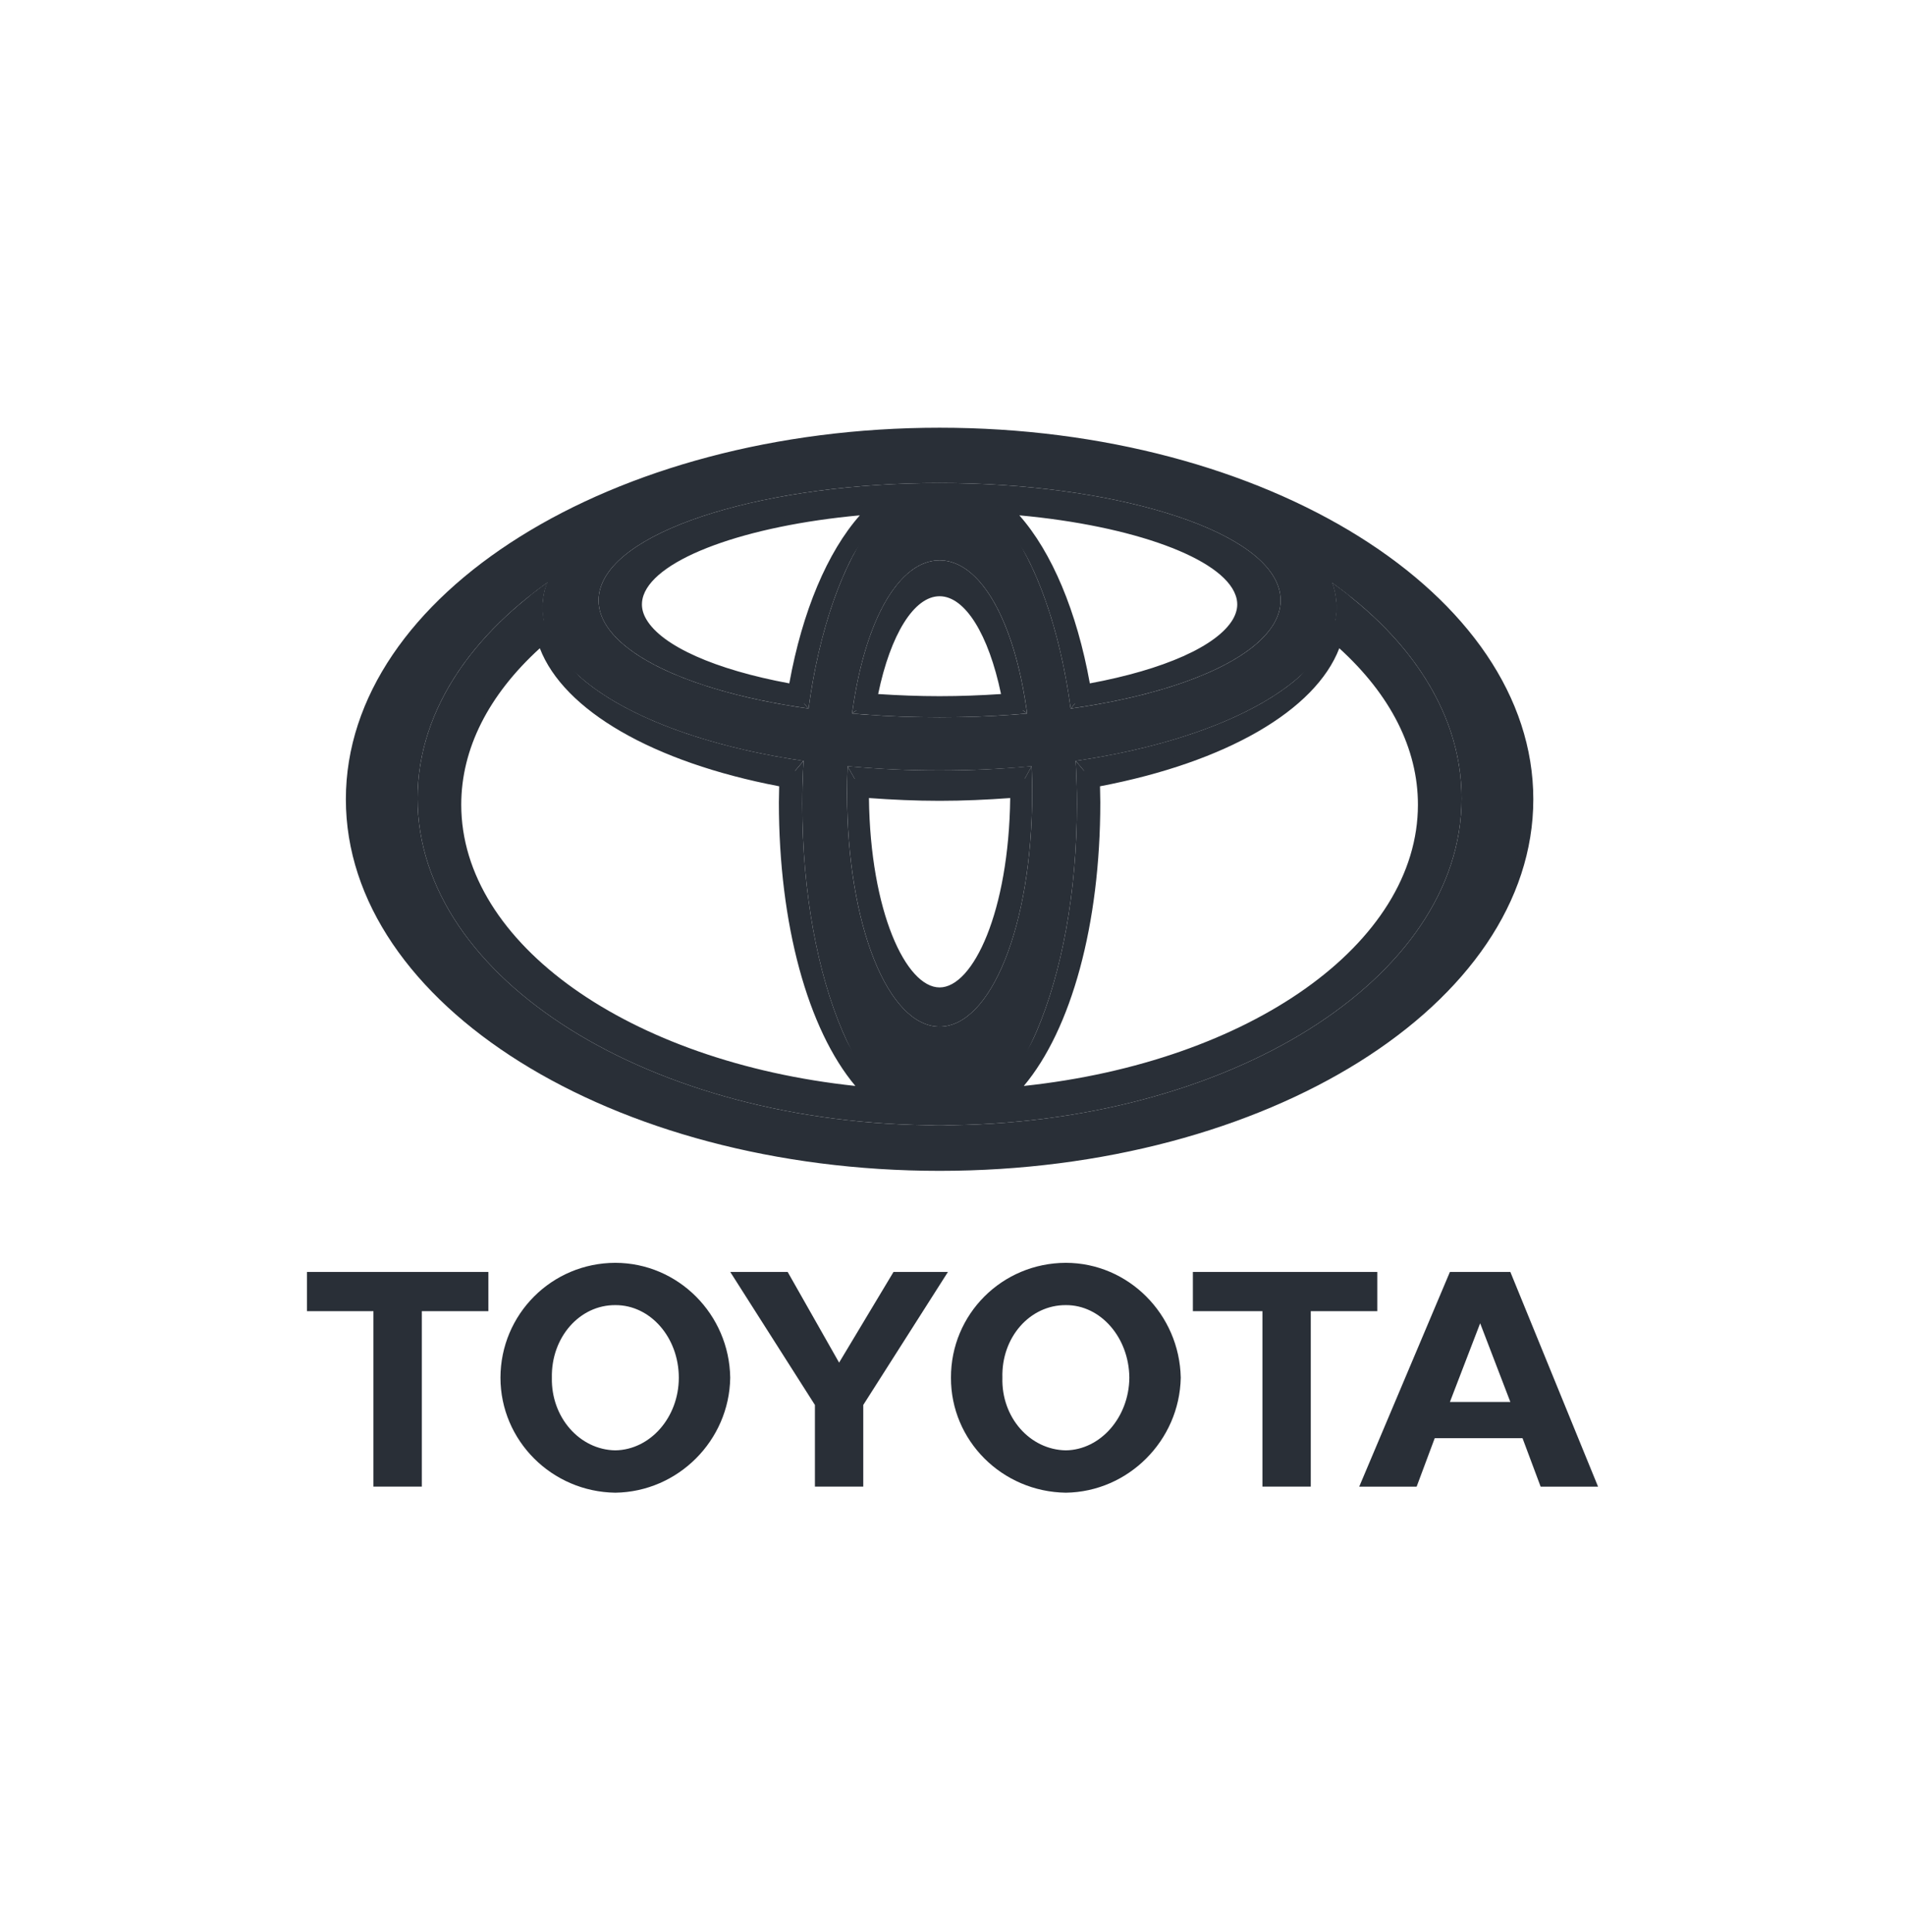
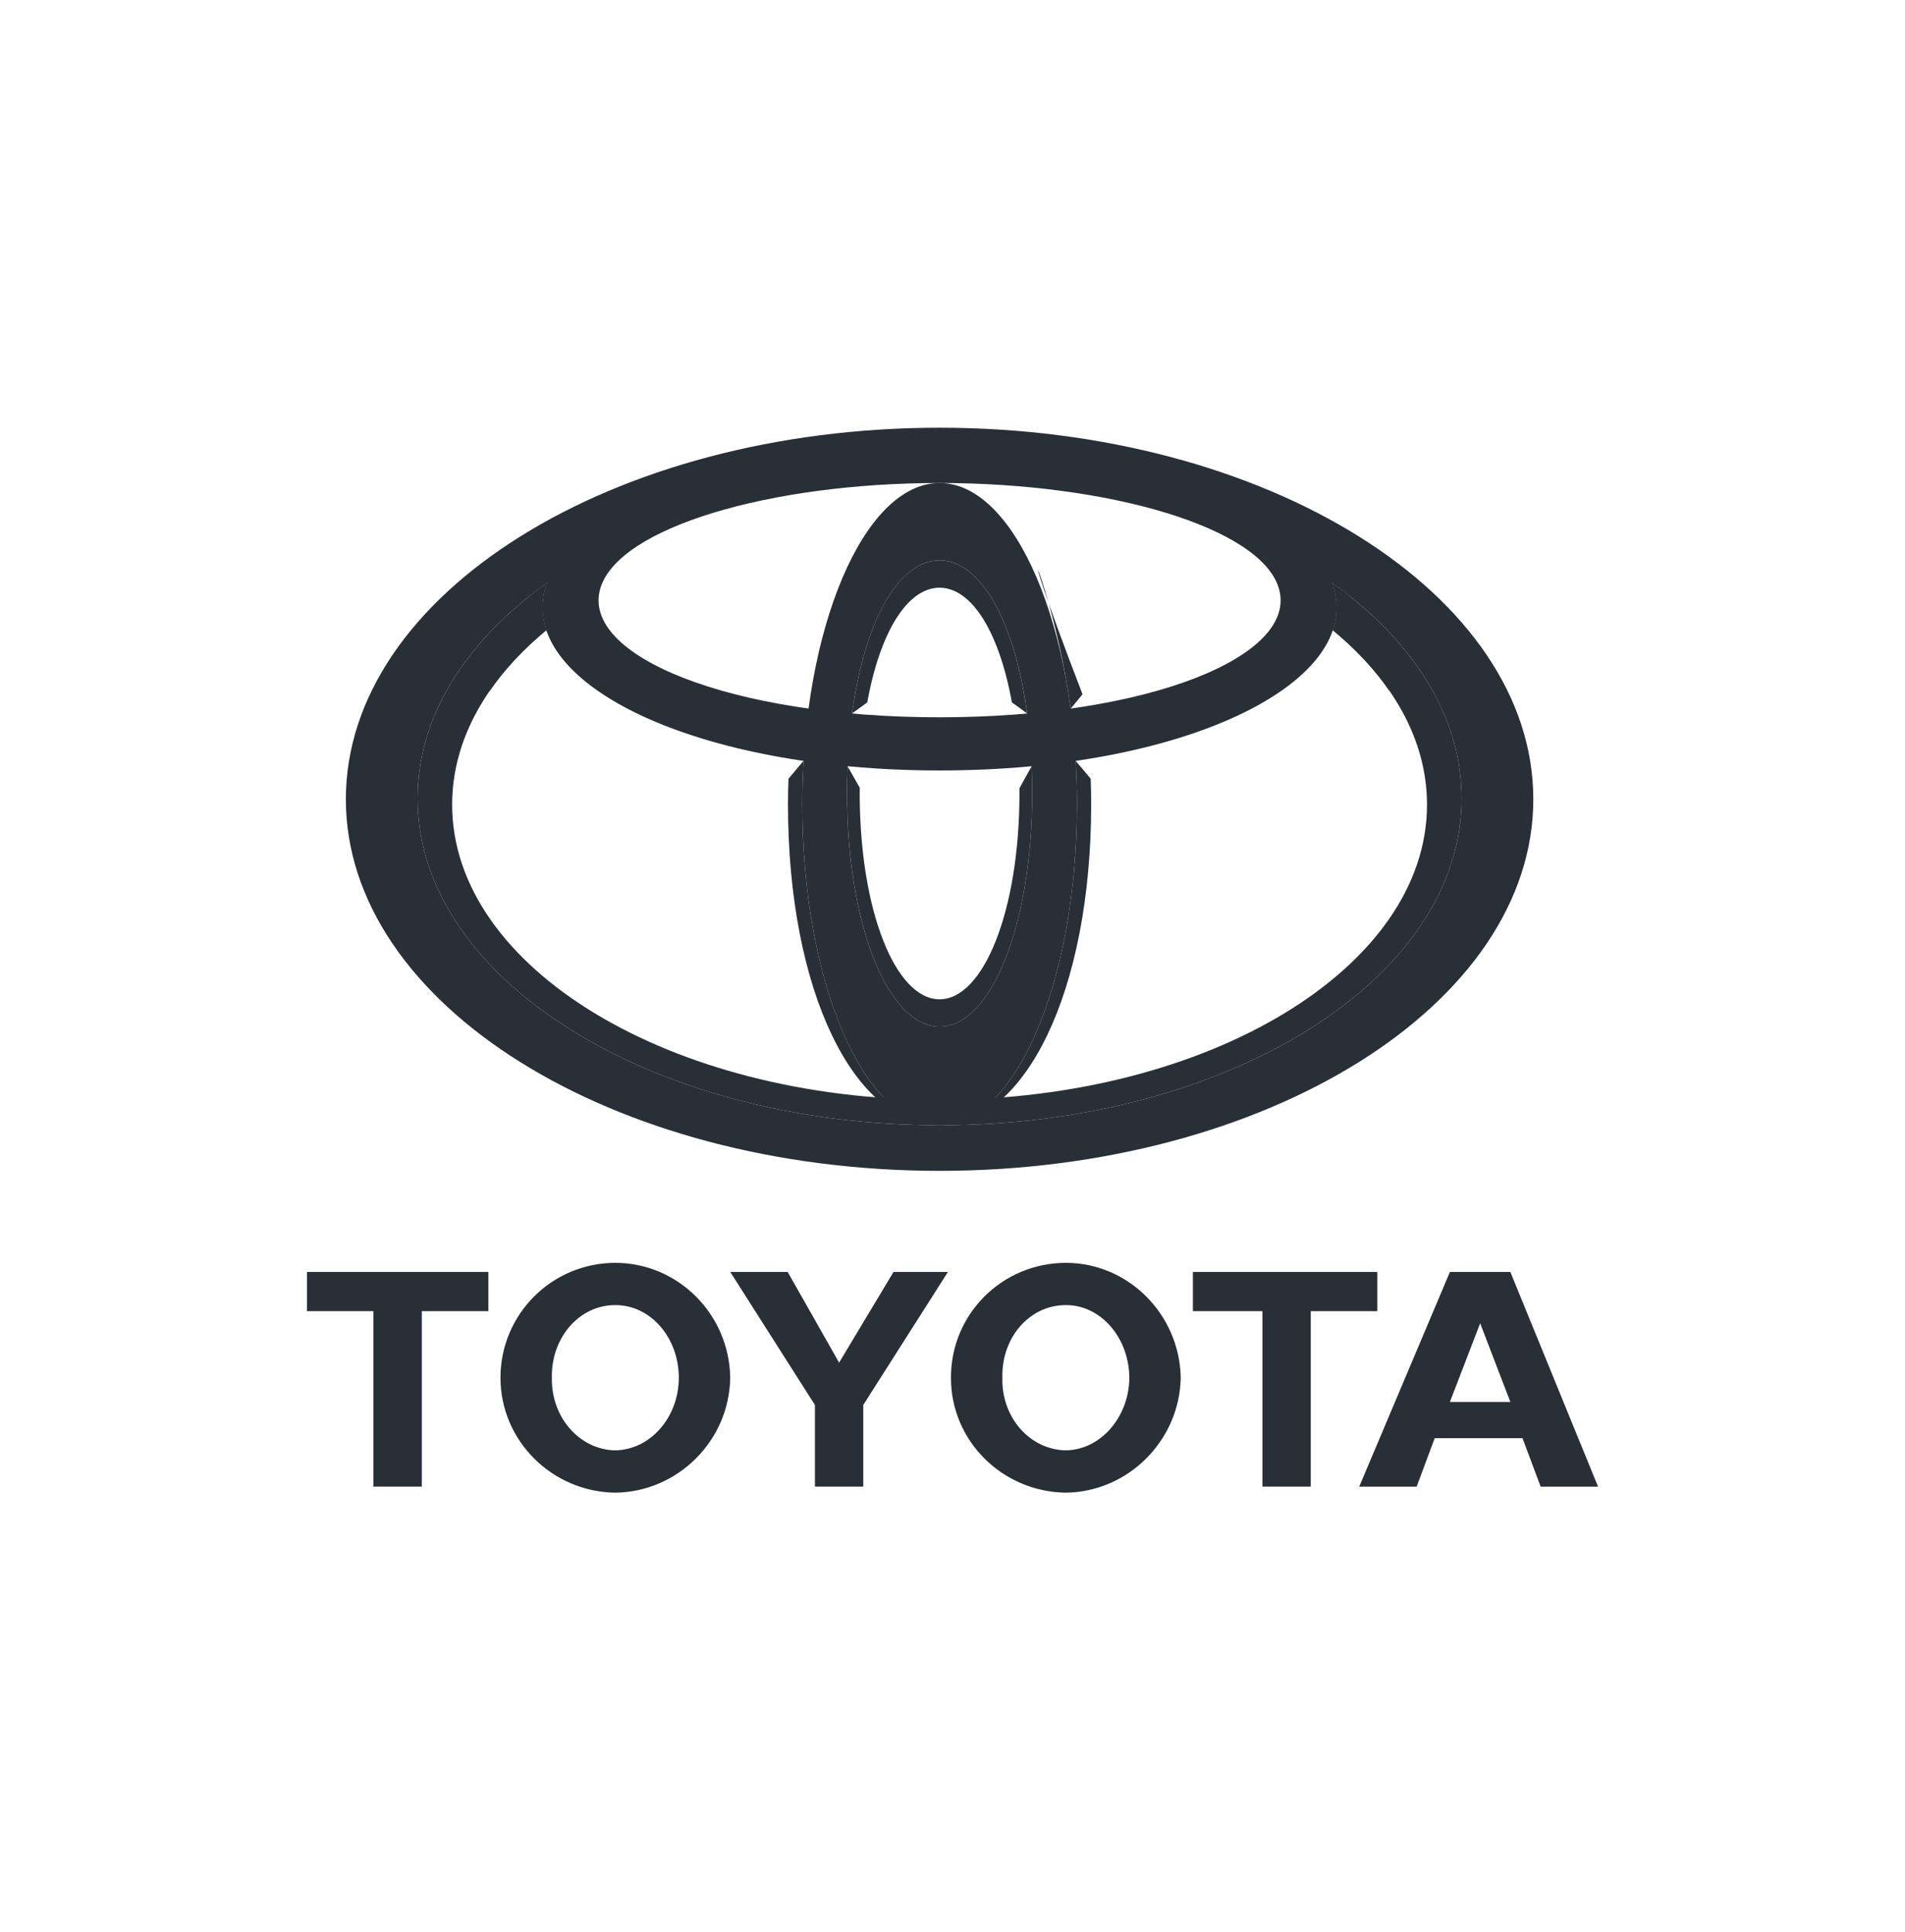
<svg xmlns="http://www.w3.org/2000/svg" width="72" height="73" viewBox="0 0 72 73" fill="none">
  <path d="M35.942 52.063C35.935 49.662 37.87 47.726 40.286 47.721C42.644 47.725 44.58 49.662 44.627 52.063C44.58 54.437 42.644 56.374 40.286 56.407C37.87 56.374 35.935 54.437 35.942 52.063ZM40.286 54.807C41.591 54.787 42.671 53.561 42.684 52.063C42.671 50.537 41.591 49.311 40.286 49.319C38.925 49.31 37.843 50.536 37.886 52.063C37.843 53.561 38.925 54.786 40.286 54.807ZM49.541 49.548V56.178H47.714V49.548H45.085V48.065H52.056V49.548H49.541ZM54.226 54.347L53.542 56.179H51.372L54.8 48.065H57.084L60.399 56.179H58.229L57.544 54.347H54.226ZM57.084 52.978L55.943 50.005L54.8 52.978H57.084ZM15.943 49.548V56.178H14.114V49.548H11.601V48.065H18.458V49.548H15.943ZM18.915 52.063C18.919 49.662 20.852 47.726 23.256 47.721C25.628 47.725 27.564 49.662 27.599 52.063C27.564 54.437 25.628 56.374 23.256 56.407C20.852 56.374 18.918 54.437 18.915 52.063ZM23.256 54.807C24.576 54.787 25.655 53.561 25.656 52.063C25.655 50.537 24.576 49.311 23.256 49.319C21.908 49.31 20.827 50.536 20.858 52.063C20.827 53.561 21.908 54.786 23.256 54.807ZM32.627 56.178V53.092L35.828 48.065H33.771L31.714 51.492L29.77 48.065H27.6L30.8 53.092V56.178H32.627Z" fill="#292F37" />
  <path d="M13.072 30.204C13.072 37.946 23.139 44.245 35.512 44.245C47.885 44.245 57.952 37.946 57.952 30.204C57.952 22.461 47.885 16.163 35.512 16.163C23.139 16.163 13.072 22.461 13.072 30.204ZM13.761 30.204C13.761 22.843 23.518 16.853 35.512 16.853C47.505 16.853 57.263 22.843 57.263 30.204C57.263 37.567 47.505 43.556 35.512 43.556C23.518 43.556 13.761 37.567 13.761 30.204Z" fill="#292F37" />
-   <path d="M33.392 18.716C28.14 19.037 24.325 20.428 23.675 22.262C23.608 22.447 23.574 22.642 23.574 22.838C23.574 23.148 23.661 23.457 23.835 23.753C24.564 24.995 26.826 26.019 30.046 26.568L30.387 26.624L30.444 26.283C30.972 23.059 32.133 20.524 33.628 19.327L34.475 18.648L33.392 18.716ZM24.429 23.405C24.317 23.215 24.262 23.026 24.262 22.841C24.262 22.724 24.282 22.609 24.323 22.493C24.82 21.092 28.191 19.868 32.498 19.474C31.27 20.863 30.325 23.103 29.832 25.824C27.033 25.306 25.021 24.414 24.429 23.405ZM32.431 26.489L32.364 26.864L32.744 26.893C33.645 26.96 34.576 26.997 35.511 26.997C36.447 26.997 37.379 26.96 38.28 26.893L38.659 26.864L38.592 26.489C38.074 23.58 36.921 21.843 35.512 21.843C34.101 21.843 32.949 23.58 32.431 26.489ZM35.512 22.531C36.475 22.531 37.365 23.974 37.834 26.227C37.072 26.277 36.295 26.308 35.511 26.308C34.728 26.308 33.951 26.277 33.19 26.227C33.657 23.974 34.548 22.531 35.512 22.531ZM37.395 19.328C38.89 20.525 40.051 23.06 40.58 26.284L40.636 26.624L40.976 26.568C44.197 26.019 46.461 24.995 47.188 23.753C47.47 23.276 47.524 22.76 47.349 22.263C46.699 20.429 42.884 19.037 37.633 18.716L36.55 18.649L37.395 19.328ZM38.526 19.474C42.832 19.868 46.204 21.094 46.699 22.493C46.742 22.609 46.762 22.724 46.762 22.841C46.762 23.026 46.705 23.215 46.596 23.405C46.002 24.414 43.989 25.306 41.191 25.824C40.699 23.103 39.755 20.863 38.526 19.474ZM20.351 23.614C17.991 25.591 16.744 27.94 16.744 30.408C16.744 36.213 23.823 41.12 33.209 41.819L34.257 41.898L33.459 41.216C31.402 39.457 30.125 35.283 30.125 30.322L30.147 29.15L29.859 29.092C24.922 28.207 21.41 26.131 20.91 23.806L20.79 23.248L20.351 23.614ZM17.433 30.408C17.433 28.292 18.465 26.261 20.403 24.497C21.306 26.846 24.68 28.803 29.449 29.713C29.443 29.982 29.438 30.322 29.438 30.322C29.438 34.922 30.529 38.894 32.329 41.037C23.777 40.125 17.433 35.657 17.433 30.408ZM32.151 29.787L32.149 29.912C32.149 34.523 33.594 38.002 35.512 38.002C37.428 38.002 38.874 34.523 38.874 29.912L38.87 29.415L38.5 29.447C37.525 29.532 36.521 29.574 35.512 29.574C34.504 29.574 33.498 29.532 32.526 29.447L32.154 29.413L32.151 29.787ZM38.181 30.157C38.13 34.447 36.778 37.314 35.512 37.314C34.244 37.314 32.892 34.447 32.842 30.157C33.718 30.221 34.612 30.262 35.512 30.262C36.413 30.262 37.305 30.221 38.181 30.157ZM50.113 23.806C49.613 26.131 46.1 28.207 41.164 29.092L40.875 29.146L40.898 30.322C40.898 35.283 39.62 39.457 37.565 41.216L36.767 41.898L37.814 41.819C47.201 41.12 54.28 36.213 54.28 30.408C54.28 27.94 53.031 25.591 50.671 23.614L50.233 23.248L50.113 23.806ZM50.619 24.497C52.559 26.261 53.591 28.292 53.591 30.408C53.591 35.657 47.248 40.125 38.695 41.037C40.495 38.894 41.586 34.922 41.586 30.322C41.586 30.322 41.58 29.982 41.575 29.713C46.342 28.803 49.716 26.846 50.619 24.497Z" fill="#292F37" />
  <path d="M50.357 22.034C50.389 22.121 50.417 22.21 50.44 22.3C50.57 22.816 50.543 23.322 50.375 23.816C52.614 25.663 53.934 27.94 53.934 30.408C53.934 36.568 45.686 41.562 35.512 41.562C25.337 41.562 17.089 36.568 17.089 30.408C17.089 27.942 18.41 25.663 20.647 23.816C20.48 23.322 20.453 22.816 20.583 22.3C20.61 22.202 20.646 22.107 20.69 22.016C17.634 24.193 15.782 27.046 15.782 30.171C15.782 36.993 24.614 42.523 35.511 42.523C46.407 42.523 55.241 36.993 55.241 30.171C55.242 27.052 53.396 24.206 50.357 22.034Z" fill="#292F37" />
-   <path d="M38.253 26.55C37.383 26.615 36.467 26.651 35.511 26.651C34.556 26.651 33.64 26.615 32.771 26.55H32.768L32.2 26.963C33.248 27.054 34.355 27.106 35.511 27.106C36.668 27.106 37.775 27.054 38.824 26.963L38.253 26.55ZM48.331 22.222C47.638 19.933 41.929 18.252 35.512 18.252C29.096 18.252 23.387 19.933 22.694 22.222C22.093 24.208 25.374 26.046 30.552 26.774L30.102 26.227C25.914 25.514 23.424 23.994 23.999 22.379C24.695 20.417 29.75 18.996 35.511 18.996C41.272 18.996 46.329 20.417 47.024 22.379C47.598 23.995 45.109 25.514 40.92 26.227L40.472 26.774C45.648 26.046 48.931 24.208 48.331 22.222Z" fill="#292F37" />
  <path d="M32.778 26.55C33.258 23.878 34.301 22.209 35.511 22.209C36.722 22.209 37.764 23.878 38.246 26.55H38.256L38.818 26.958C38.343 23.43 37.043 21.175 35.512 21.175C33.98 21.175 32.68 23.43 32.206 26.958L32.768 26.55L32.778 26.55Z" fill="#292F37" />
  <path d="M38.989 28.957L38.529 29.789C38.529 29.85 38.531 29.912 38.531 29.975C38.531 34.404 37.177 37.762 35.511 37.762C33.844 37.762 32.493 34.404 32.493 29.975C32.493 29.905 32.494 29.836 32.495 29.769L32.035 28.957C32.021 29.295 32.014 29.633 32.015 29.971C32.015 34.992 33.58 38.795 35.512 38.795C37.444 38.795 39.011 34.992 39.011 29.971C39.01 29.633 39.003 29.295 38.989 28.957Z" fill="#292F37" />
-   <path d="M30.559 26.776C31.221 21.872 33.188 18.252 35.512 18.252C33.02 18.252 30.897 21.459 30.109 26.236L30.552 26.776H30.559Z" fill="#292F37" />
-   <path d="M40.465 26.776H40.47L40.914 26.236C40.127 21.459 38.002 18.252 35.512 18.252C37.836 18.252 39.804 21.872 40.465 26.776Z" fill="#292F37" />
+   <path d="M40.465 26.776H40.47L40.914 26.236C37.836 18.252 39.804 21.872 40.465 26.776Z" fill="#292F37" />
  <path d="M41.223 29.428L40.658 28.753H40.654C40.685 29.29 40.703 29.834 40.703 30.387C40.703 37.09 38.378 42.523 35.511 42.523C38.726 42.523 41.241 37.484 41.241 30.387C41.241 30.063 41.234 29.744 41.223 29.428Z" fill="#292F37" />
  <path d="M30.322 30.388C30.322 29.834 30.34 29.29 30.371 28.754H30.367L29.801 29.426C29.789 29.747 29.782 30.067 29.782 30.388C29.782 37.484 32.298 42.523 35.511 42.523C32.646 42.523 30.322 37.09 30.322 30.388Z" fill="#292F37" />
  <path d="M50.375 23.816C51.231 24.522 51.953 25.292 52.518 26.111C52.322 24.809 51.805 23.577 51.012 22.527C50.798 22.357 50.58 22.192 50.357 22.034C50.389 22.121 50.417 22.21 50.44 22.3C50.57 22.816 50.543 23.322 50.375 23.816ZM20.647 23.816C20.48 23.322 20.453 22.816 20.583 22.3C20.61 22.202 20.646 22.107 20.69 22.016C20.46 22.181 20.235 22.352 20.012 22.527C19.22 23.578 18.702 24.81 18.506 26.111C19.07 25.292 19.791 24.522 20.647 23.816Z" fill="#292F37" />
  <path d="M13.416 30.204C13.416 22.641 23.308 16.508 35.512 16.508C47.714 16.508 57.606 22.641 57.606 30.204C57.606 37.769 47.714 43.899 35.512 43.899C23.308 43.899 13.416 37.769 13.416 30.204ZM35.511 42.523C46.407 42.523 55.241 36.993 55.241 30.171C55.241 23.347 46.407 17.815 35.512 17.815C24.614 17.815 15.782 23.348 15.782 30.171C15.782 36.993 24.614 42.523 35.511 42.523Z" fill="#292F37" />
  <path d="M30.322 30.388C30.322 23.756 32.646 18.252 35.512 18.252C38.378 18.252 40.703 23.755 40.703 30.387C40.703 37.09 38.378 42.523 35.511 42.523C32.645 42.523 30.322 37.09 30.322 30.388ZM35.512 38.795C37.444 38.795 39.011 34.992 39.011 29.973C39.011 24.764 37.444 21.175 35.512 21.175C33.58 21.175 32.014 24.764 32.014 29.973C32.014 34.992 33.58 38.795 35.512 38.795Z" fill="#292F37" />
  <path d="M20.583 22.3C21.153 20.046 28.04 16.764 35.512 16.764C42.983 16.764 49.633 19.109 50.44 22.3C51.343 25.877 44.706 29.115 35.512 29.115C26.316 29.115 19.679 25.878 20.583 22.3ZM35.512 18.252C29.096 18.252 23.387 19.933 22.694 22.222C21.918 24.786 27.616 27.106 35.511 27.106C43.408 27.106 49.106 24.786 48.331 22.222C47.638 19.933 41.929 18.252 35.512 18.252Z" fill="#292F37" />
-   <path d="M32.028 28.951L32.032 28.953L32.506 29.789C33.471 29.872 34.474 29.919 35.512 29.919C36.554 29.919 37.56 29.872 38.531 29.787L38.993 28.953L38.995 28.95C37.886 29.056 36.722 29.115 35.512 29.115C34.348 29.115 33.186 29.06 32.028 28.951ZM50.518 23.073C50.4 25.631 46.468 27.897 40.656 28.752L40.658 28.753L41.225 29.431C46.912 28.409 50.653 25.898 50.518 23.073ZM20.506 23.073C20.371 25.901 24.112 28.409 29.797 29.431L30.366 28.753L30.367 28.752C24.554 27.898 20.625 25.631 20.506 23.073Z" fill="#292F37" />
</svg>